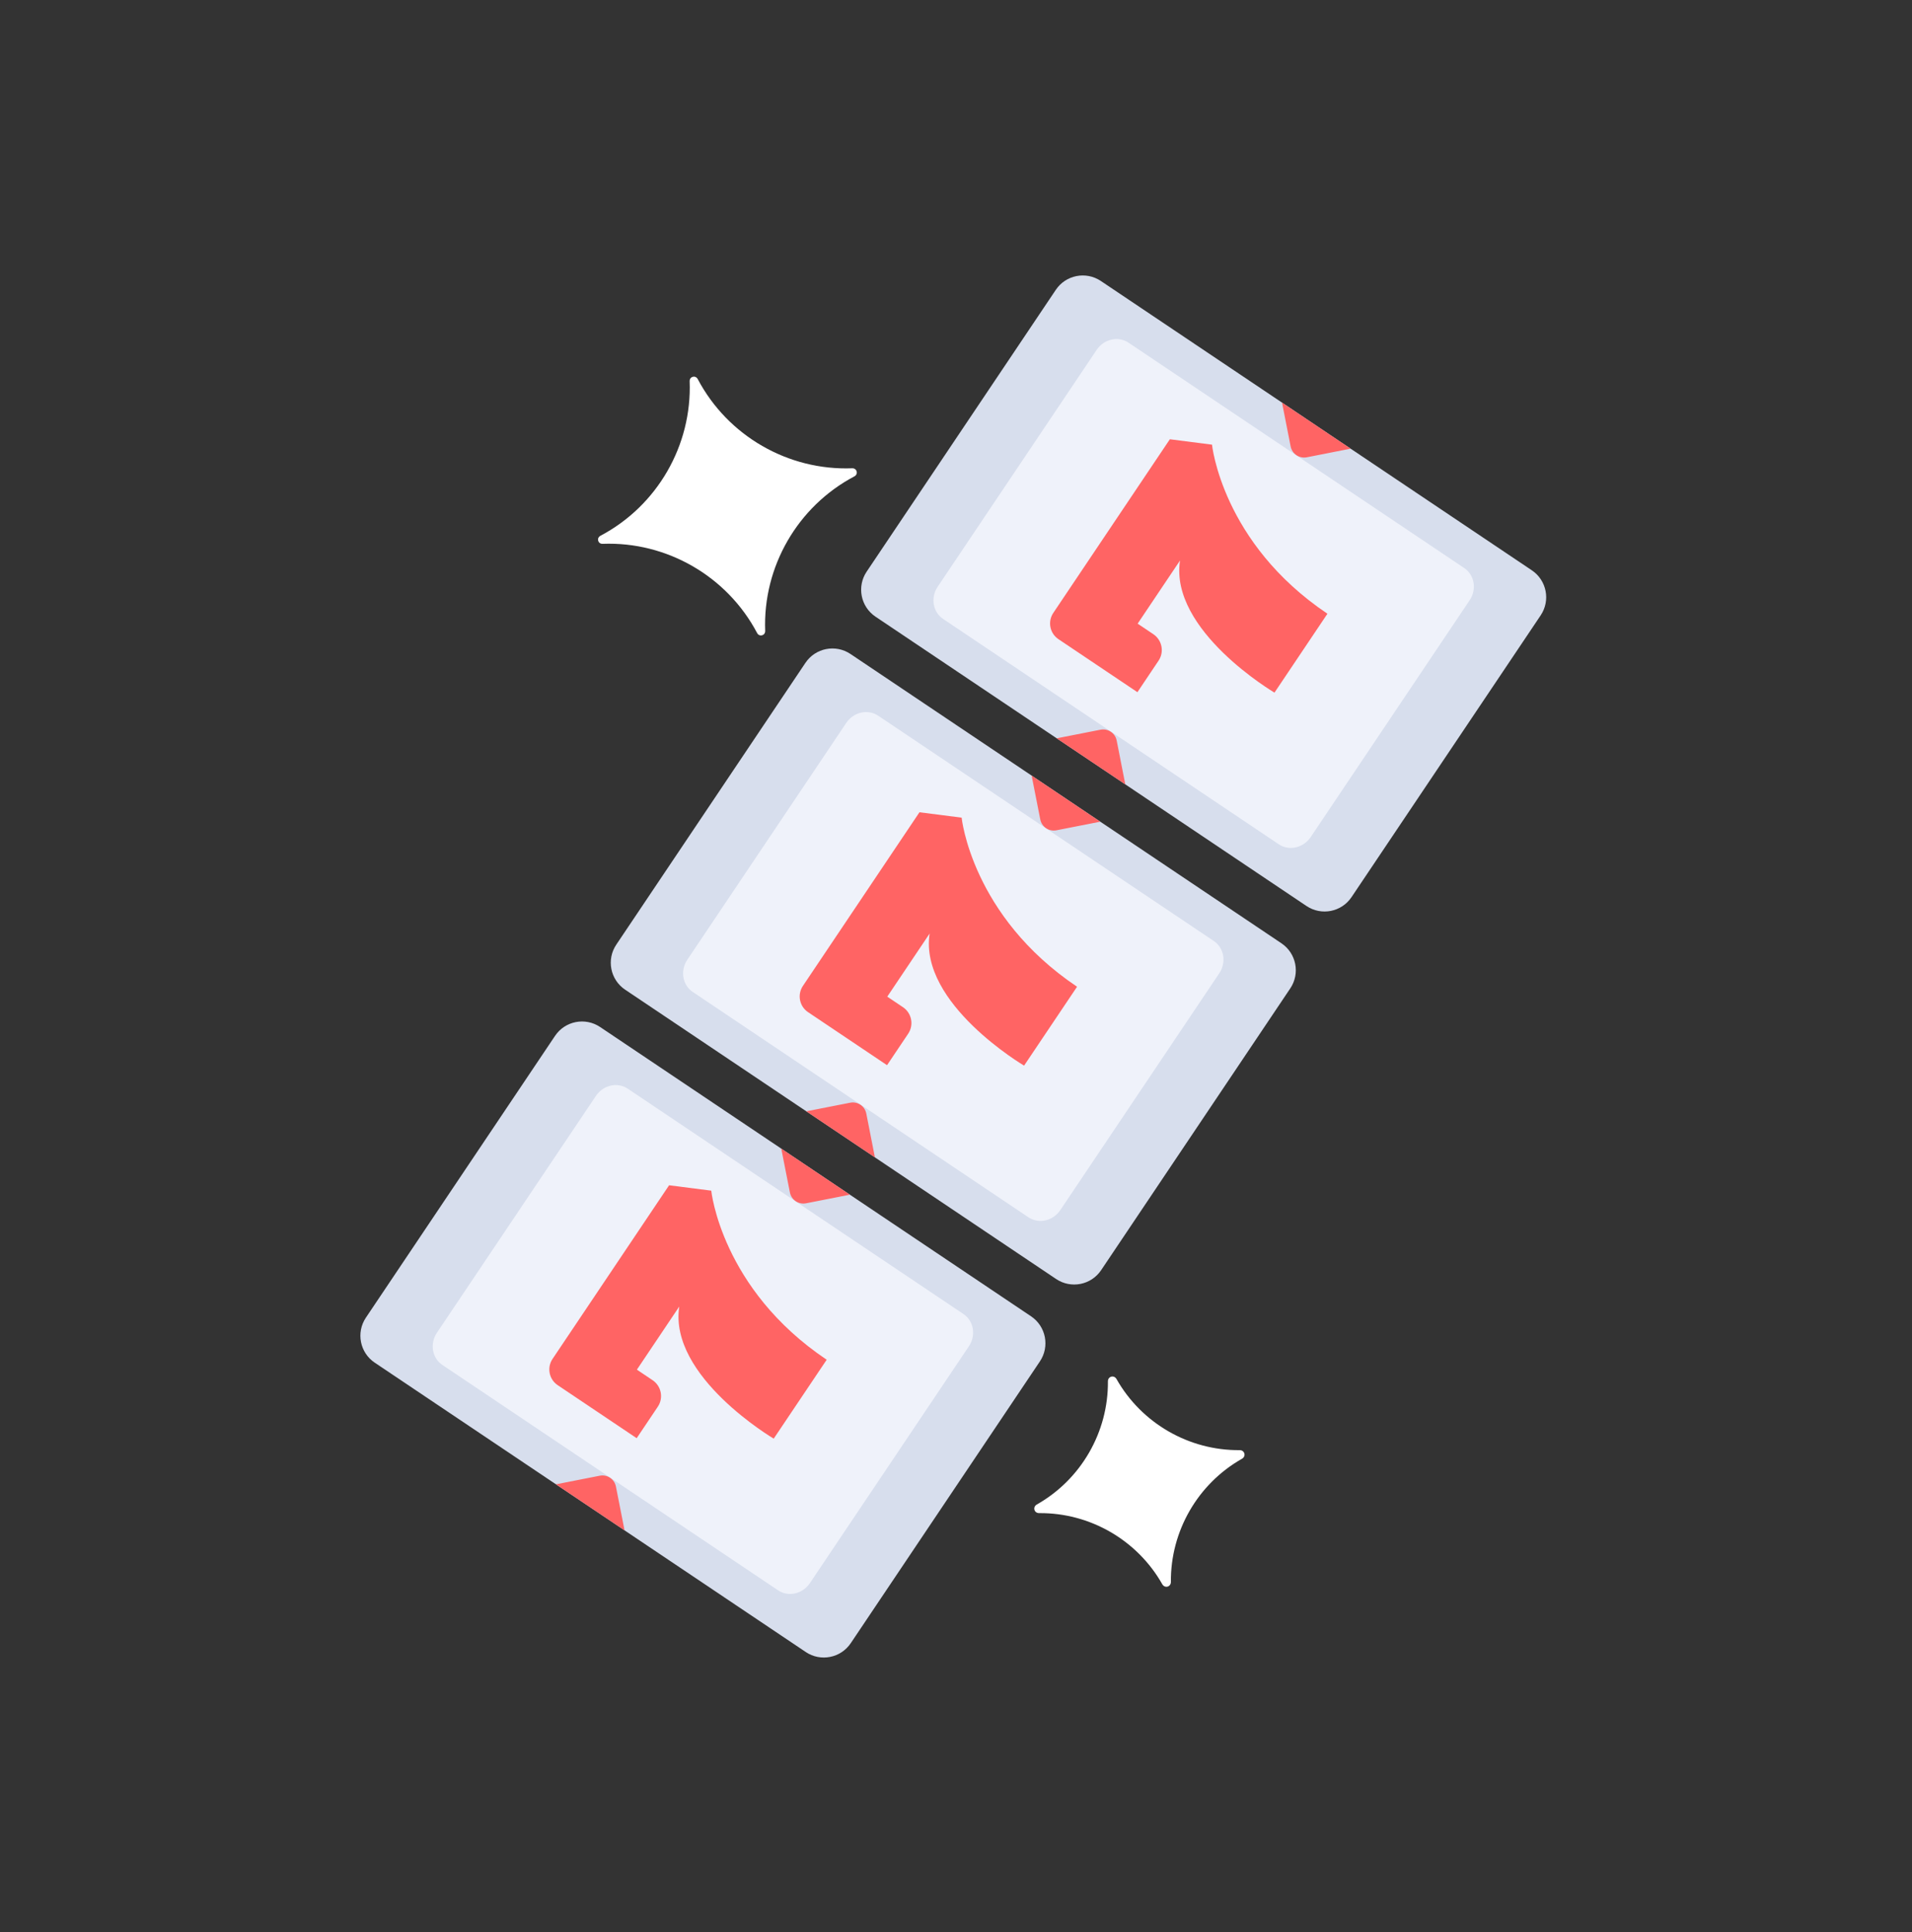
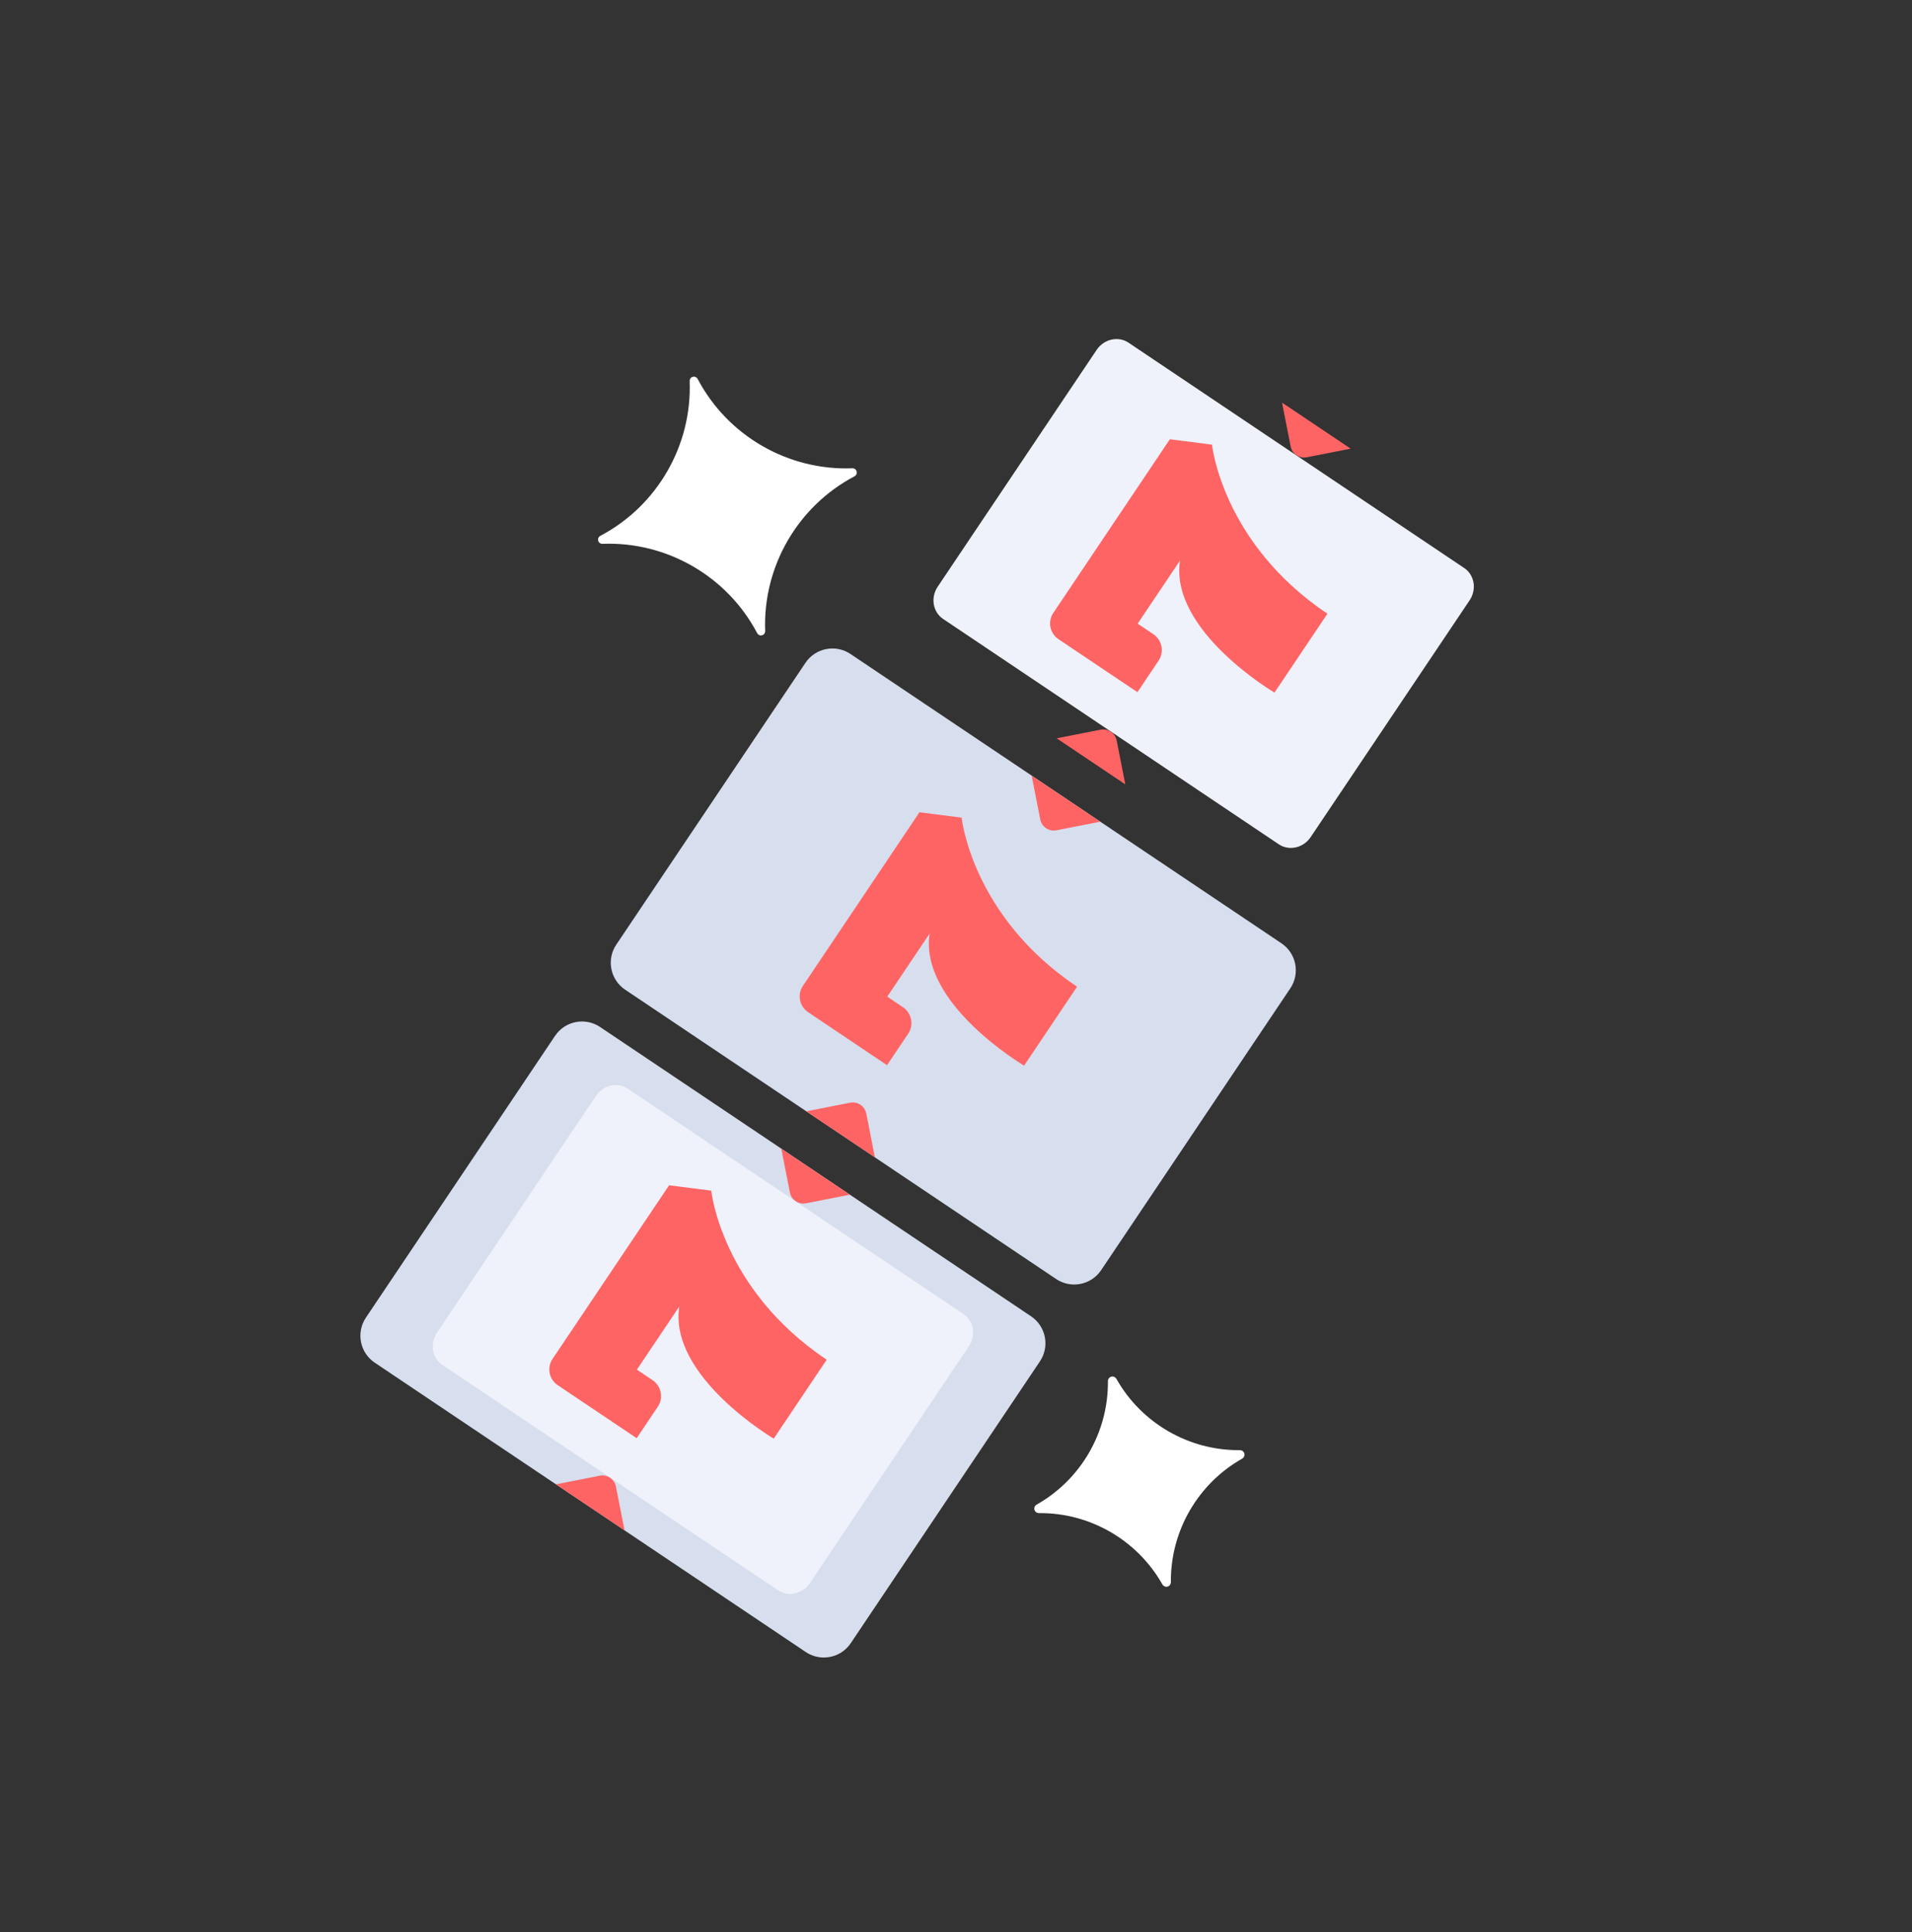
<svg xmlns="http://www.w3.org/2000/svg" width="95" height="96" viewBox="0 0 95 96" fill="none">
  <rect x="0" y="0" width="95" height="96" fill="#333333" stroke="none" />
  <path d="M42.341 23.266C39.155 23.386 36.157 21.656 34.669 18.836C34.556 18.624 34.257 18.704 34.266 18.944C34.386 22.131 32.656 25.128 29.837 26.617C29.624 26.729 29.704 27.029 29.944 27.019C33.131 26.899 36.128 28.63 37.617 31.449C37.729 31.661 38.028 31.581 38.019 31.341C37.899 28.155 39.63 25.158 42.449 23.669C42.661 23.557 42.581 23.257 42.341 23.266Z" fill="white" />
  <path d="M61.593 72.048C59.072 72.069 56.719 70.711 55.477 68.518C55.353 68.297 55.046 68.379 55.048 68.632C55.069 71.153 53.711 73.506 51.517 74.748C51.297 74.873 51.379 75.179 51.633 75.177C54.153 75.156 56.506 76.514 57.748 78.708C57.873 78.928 58.179 78.846 58.177 78.593C58.156 76.072 59.514 73.719 61.708 72.477C61.928 72.353 61.846 72.046 61.593 72.048Z" fill="white" />
  <g clip-path="url(#clip0_201_16)">
    <path d="M64.11 49.105L54.712 63.105C54.216 63.845 53.214 64.042 52.474 63.545L31.061 49.171C30.321 48.675 30.124 47.672 30.621 46.933L40.019 32.933C40.515 32.193 41.517 31.996 42.257 32.492L63.67 46.866C64.41 47.363 64.607 48.365 64.11 49.105Z" fill="#D7DEED" />
-     <path d="M52.683 60.121L60.58 48.357C60.944 47.815 60.823 47.098 60.312 46.754L43.633 35.558C43.121 35.215 42.411 35.375 42.048 35.916L34.151 47.681C33.787 48.222 33.908 48.94 34.419 49.283L51.098 60.479C51.61 60.823 52.319 60.662 52.683 60.121Z" fill="#EFF2FA" />
    <path d="M44.085 49.517L46.19 46.381C45.655 49.861 50.883 52.944 50.883 52.944L53.515 49.024C48.272 45.504 47.78 40.624 47.78 40.624L45.685 40.356L39.893 48.984C39.604 49.415 39.719 49.999 40.15 50.288L44.074 52.922L45.124 51.358C45.416 50.922 45.3 50.333 44.865 50.041L44.085 49.517L44.084 49.517L44.085 49.517Z" fill="#FF6464" />
    <path d="M42.24 54.786L40.062 55.214L43.471 57.503L43.043 55.325C42.971 54.954 42.611 54.713 42.24 54.786Z" fill="#FF6464" />
    <path d="M52.49 41.252L54.668 40.824L51.258 38.535L51.687 40.712C51.76 41.083 52.119 41.325 52.49 41.252Z" fill="#FF6464" />
-     <path d="M76.55 30.573L67.152 44.573C66.656 45.312 65.654 45.51 64.914 45.013L43.501 30.639C42.761 30.142 42.564 29.14 43.061 28.401L52.459 14.4C52.955 13.661 53.957 13.464 54.697 13.96L76.11 28.334C76.85 28.831 77.047 29.833 76.55 30.573Z" fill="#D7DEED" />
    <path d="M65.123 41.589L73.02 29.825C73.383 29.283 73.263 28.566 72.751 28.222L56.073 17.026C55.561 16.683 54.851 16.843 54.488 17.384L46.591 29.149C46.227 29.69 46.348 30.408 46.859 30.751L63.538 41.947C64.05 42.291 64.759 42.13 65.123 41.589Z" fill="#EFF2FA" />
    <path d="M56.525 30.985L58.63 27.849C58.096 31.328 63.324 34.412 63.324 34.412L65.955 30.492C60.712 26.972 60.22 22.092 60.22 22.092L58.126 21.824L52.334 30.452C52.045 30.883 52.159 31.467 52.59 31.756L56.514 34.39L57.564 32.825C57.856 32.39 57.74 31.801 57.305 31.509L56.525 30.985L56.525 30.985L56.525 30.985Z" fill="#FF6464" />
    <path d="M54.68 36.254L52.502 36.682L55.912 38.97L55.484 36.793C55.411 36.422 55.051 36.181 54.68 36.254Z" fill="#FF6464" />
    <path d="M64.931 22.72L67.108 22.291L63.699 20.003L64.127 22.18C64.2 22.551 64.56 22.793 64.931 22.72Z" fill="#FF6464" />
    <path d="M51.67 67.637L42.272 81.637C41.776 82.377 40.773 82.574 40.033 82.077L18.62 67.703C17.881 67.207 17.684 66.205 18.18 65.465L27.578 51.465C28.075 50.725 29.077 50.528 29.817 51.025L51.23 65.399C51.969 65.895 52.166 66.897 51.67 67.637Z" fill="#D7DEED" />
    <path d="M40.242 78.653L48.14 66.889C48.503 66.347 48.383 65.63 47.871 65.286L31.192 54.09C30.68 53.747 29.971 53.907 29.608 54.449L21.71 66.213C21.347 66.754 21.467 67.472 21.979 67.815L38.658 79.011C39.169 79.355 39.879 79.195 40.242 78.653Z" fill="#EFF2FA" />
    <path d="M31.645 68.049L33.75 64.913C33.215 68.393 38.443 71.476 38.443 71.476L41.075 67.556C35.832 64.036 35.34 59.156 35.34 59.156L33.245 58.888L27.453 67.516C27.164 67.947 27.279 68.531 27.71 68.82L31.634 71.454L32.684 69.89C32.976 69.455 32.86 68.865 32.425 68.573L31.645 68.049L31.645 68.049L31.645 68.049Z" fill="#FF6464" />
    <path d="M29.8 73.318L27.622 73.746L31.032 76.035L30.603 73.857C30.53 73.486 30.171 73.245 29.8 73.318Z" fill="#FF6464" />
    <path d="M40.05 59.784L42.228 59.356L38.818 57.067L39.247 59.245C39.32 59.615 39.679 59.857 40.05 59.784Z" fill="#FF6464" />
  </g>
  <defs>
    <clipPath id="clip0_201_16">
      <rect width="64.729" height="64.729" fill="white" transform="translate(2.456 56.852) rotate(-56.128)" />
    </clipPath>
  </defs>
</svg>